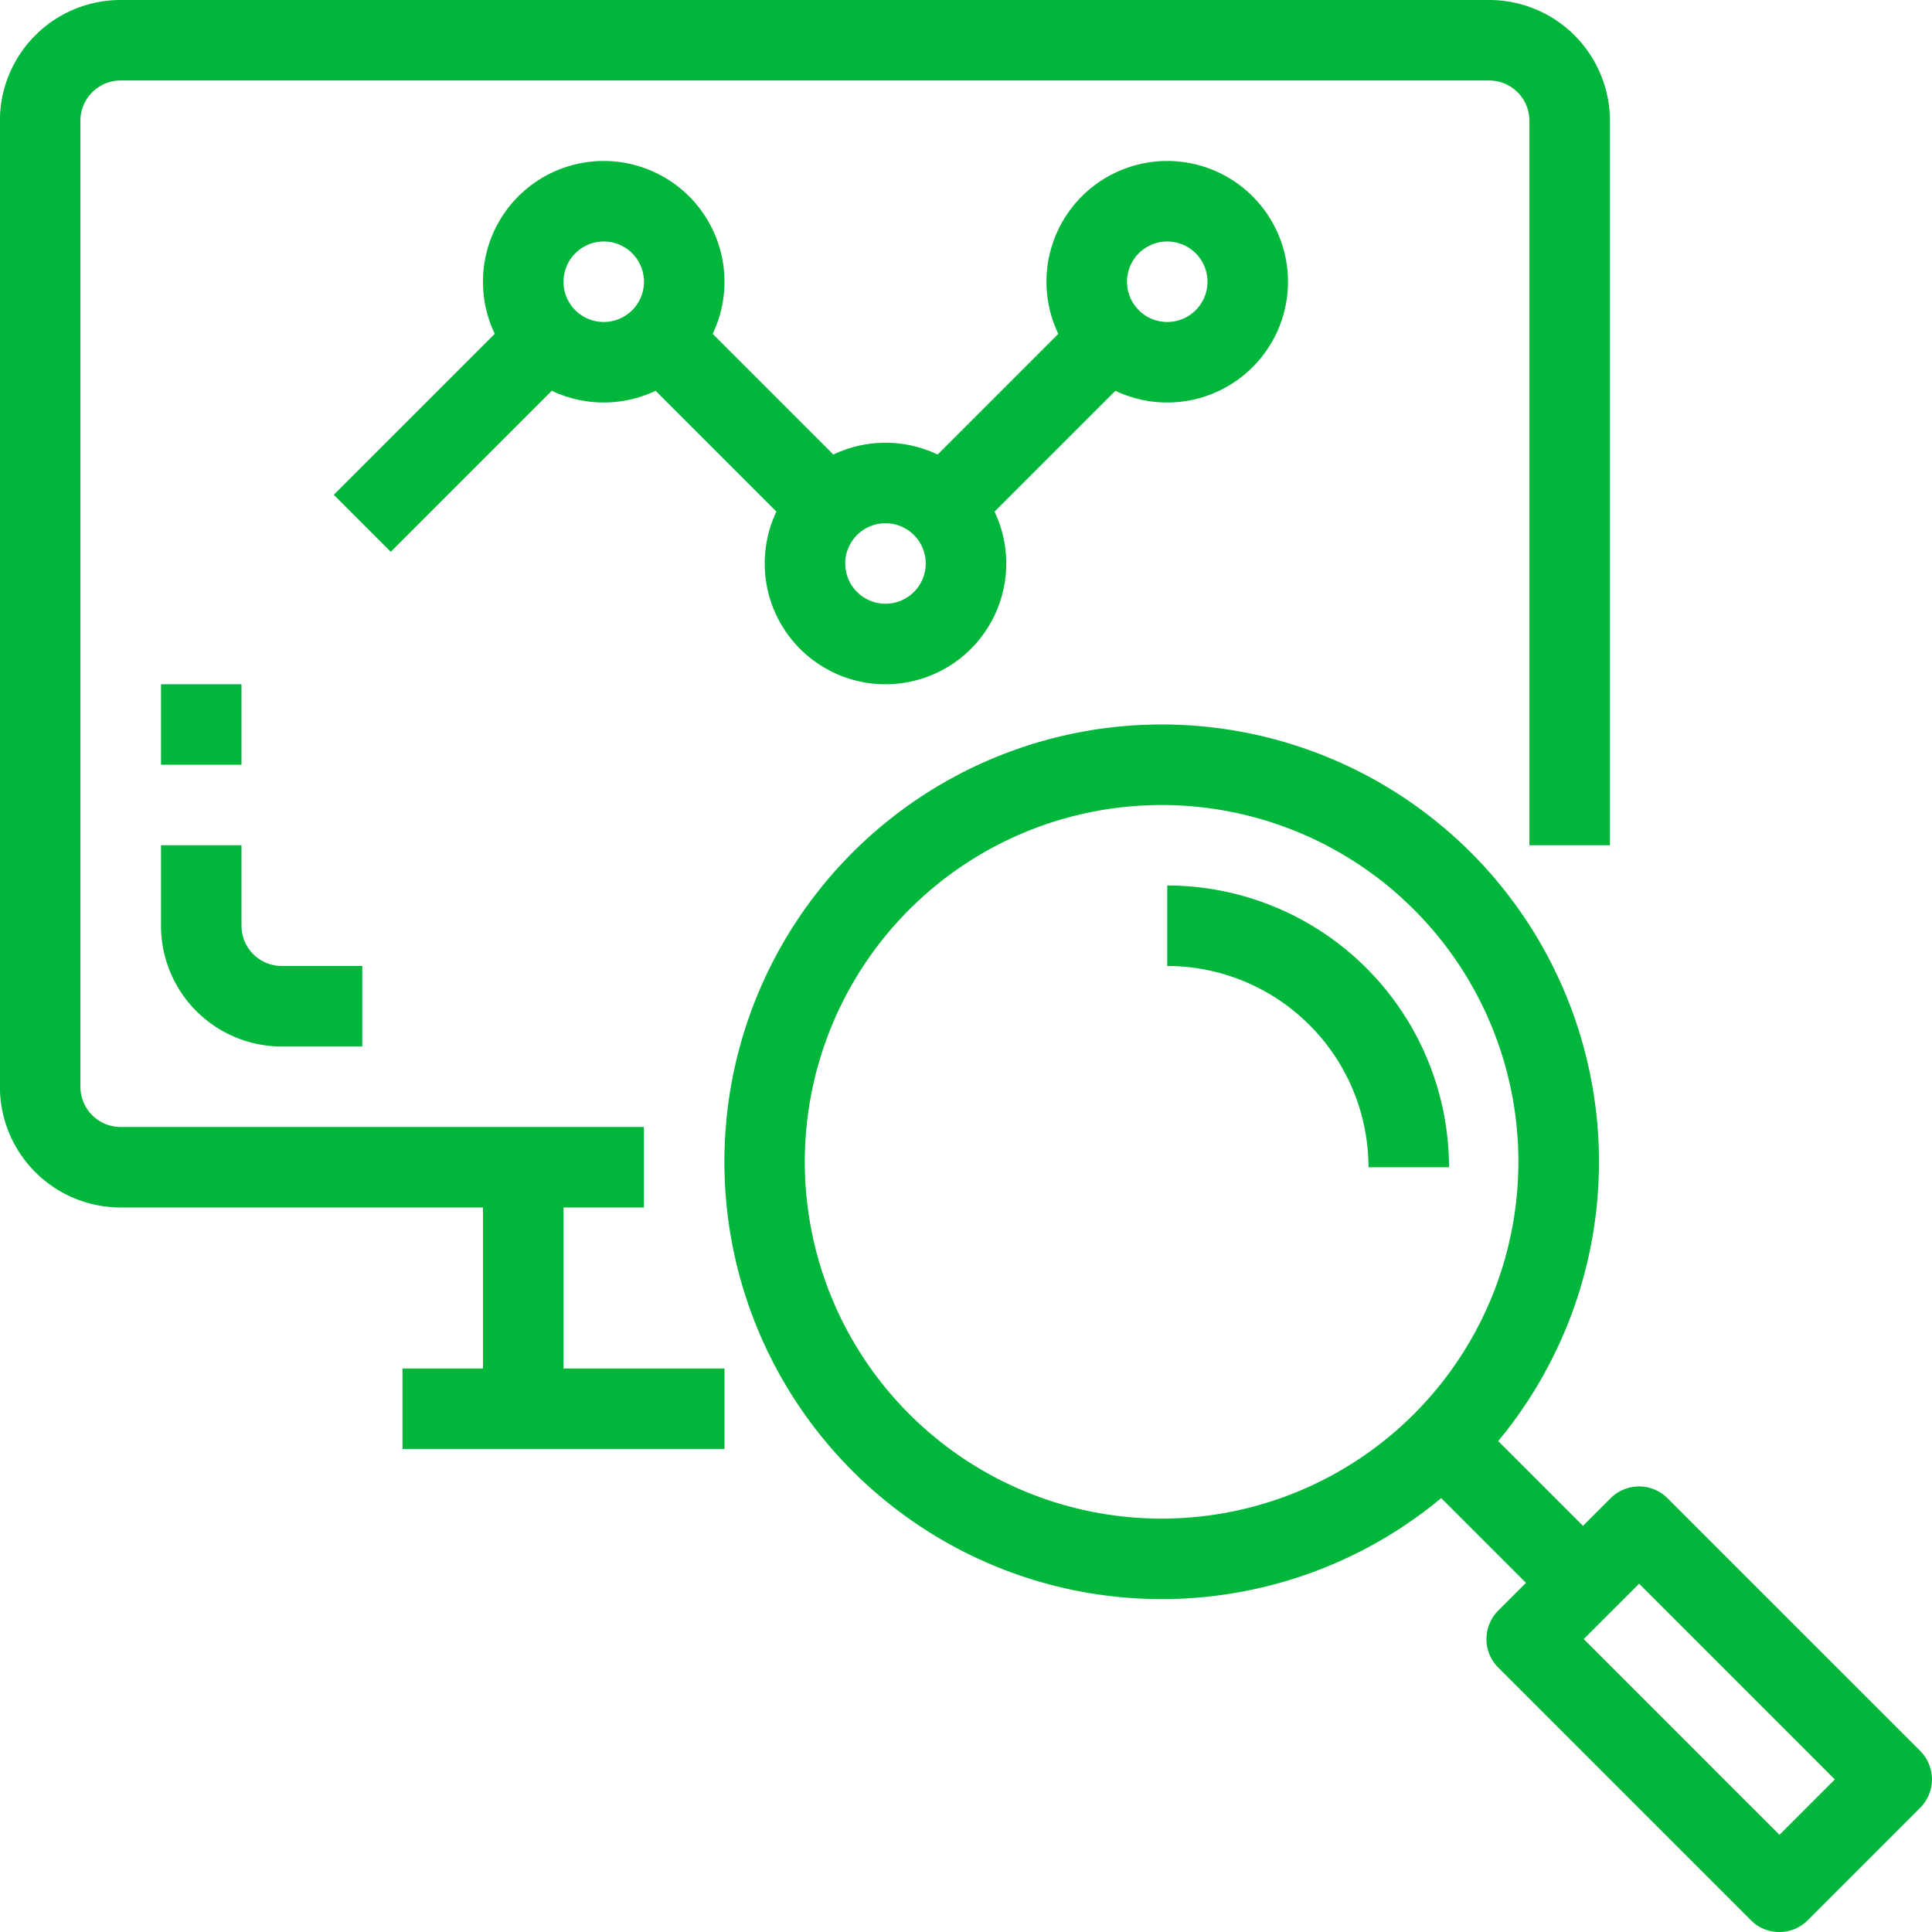
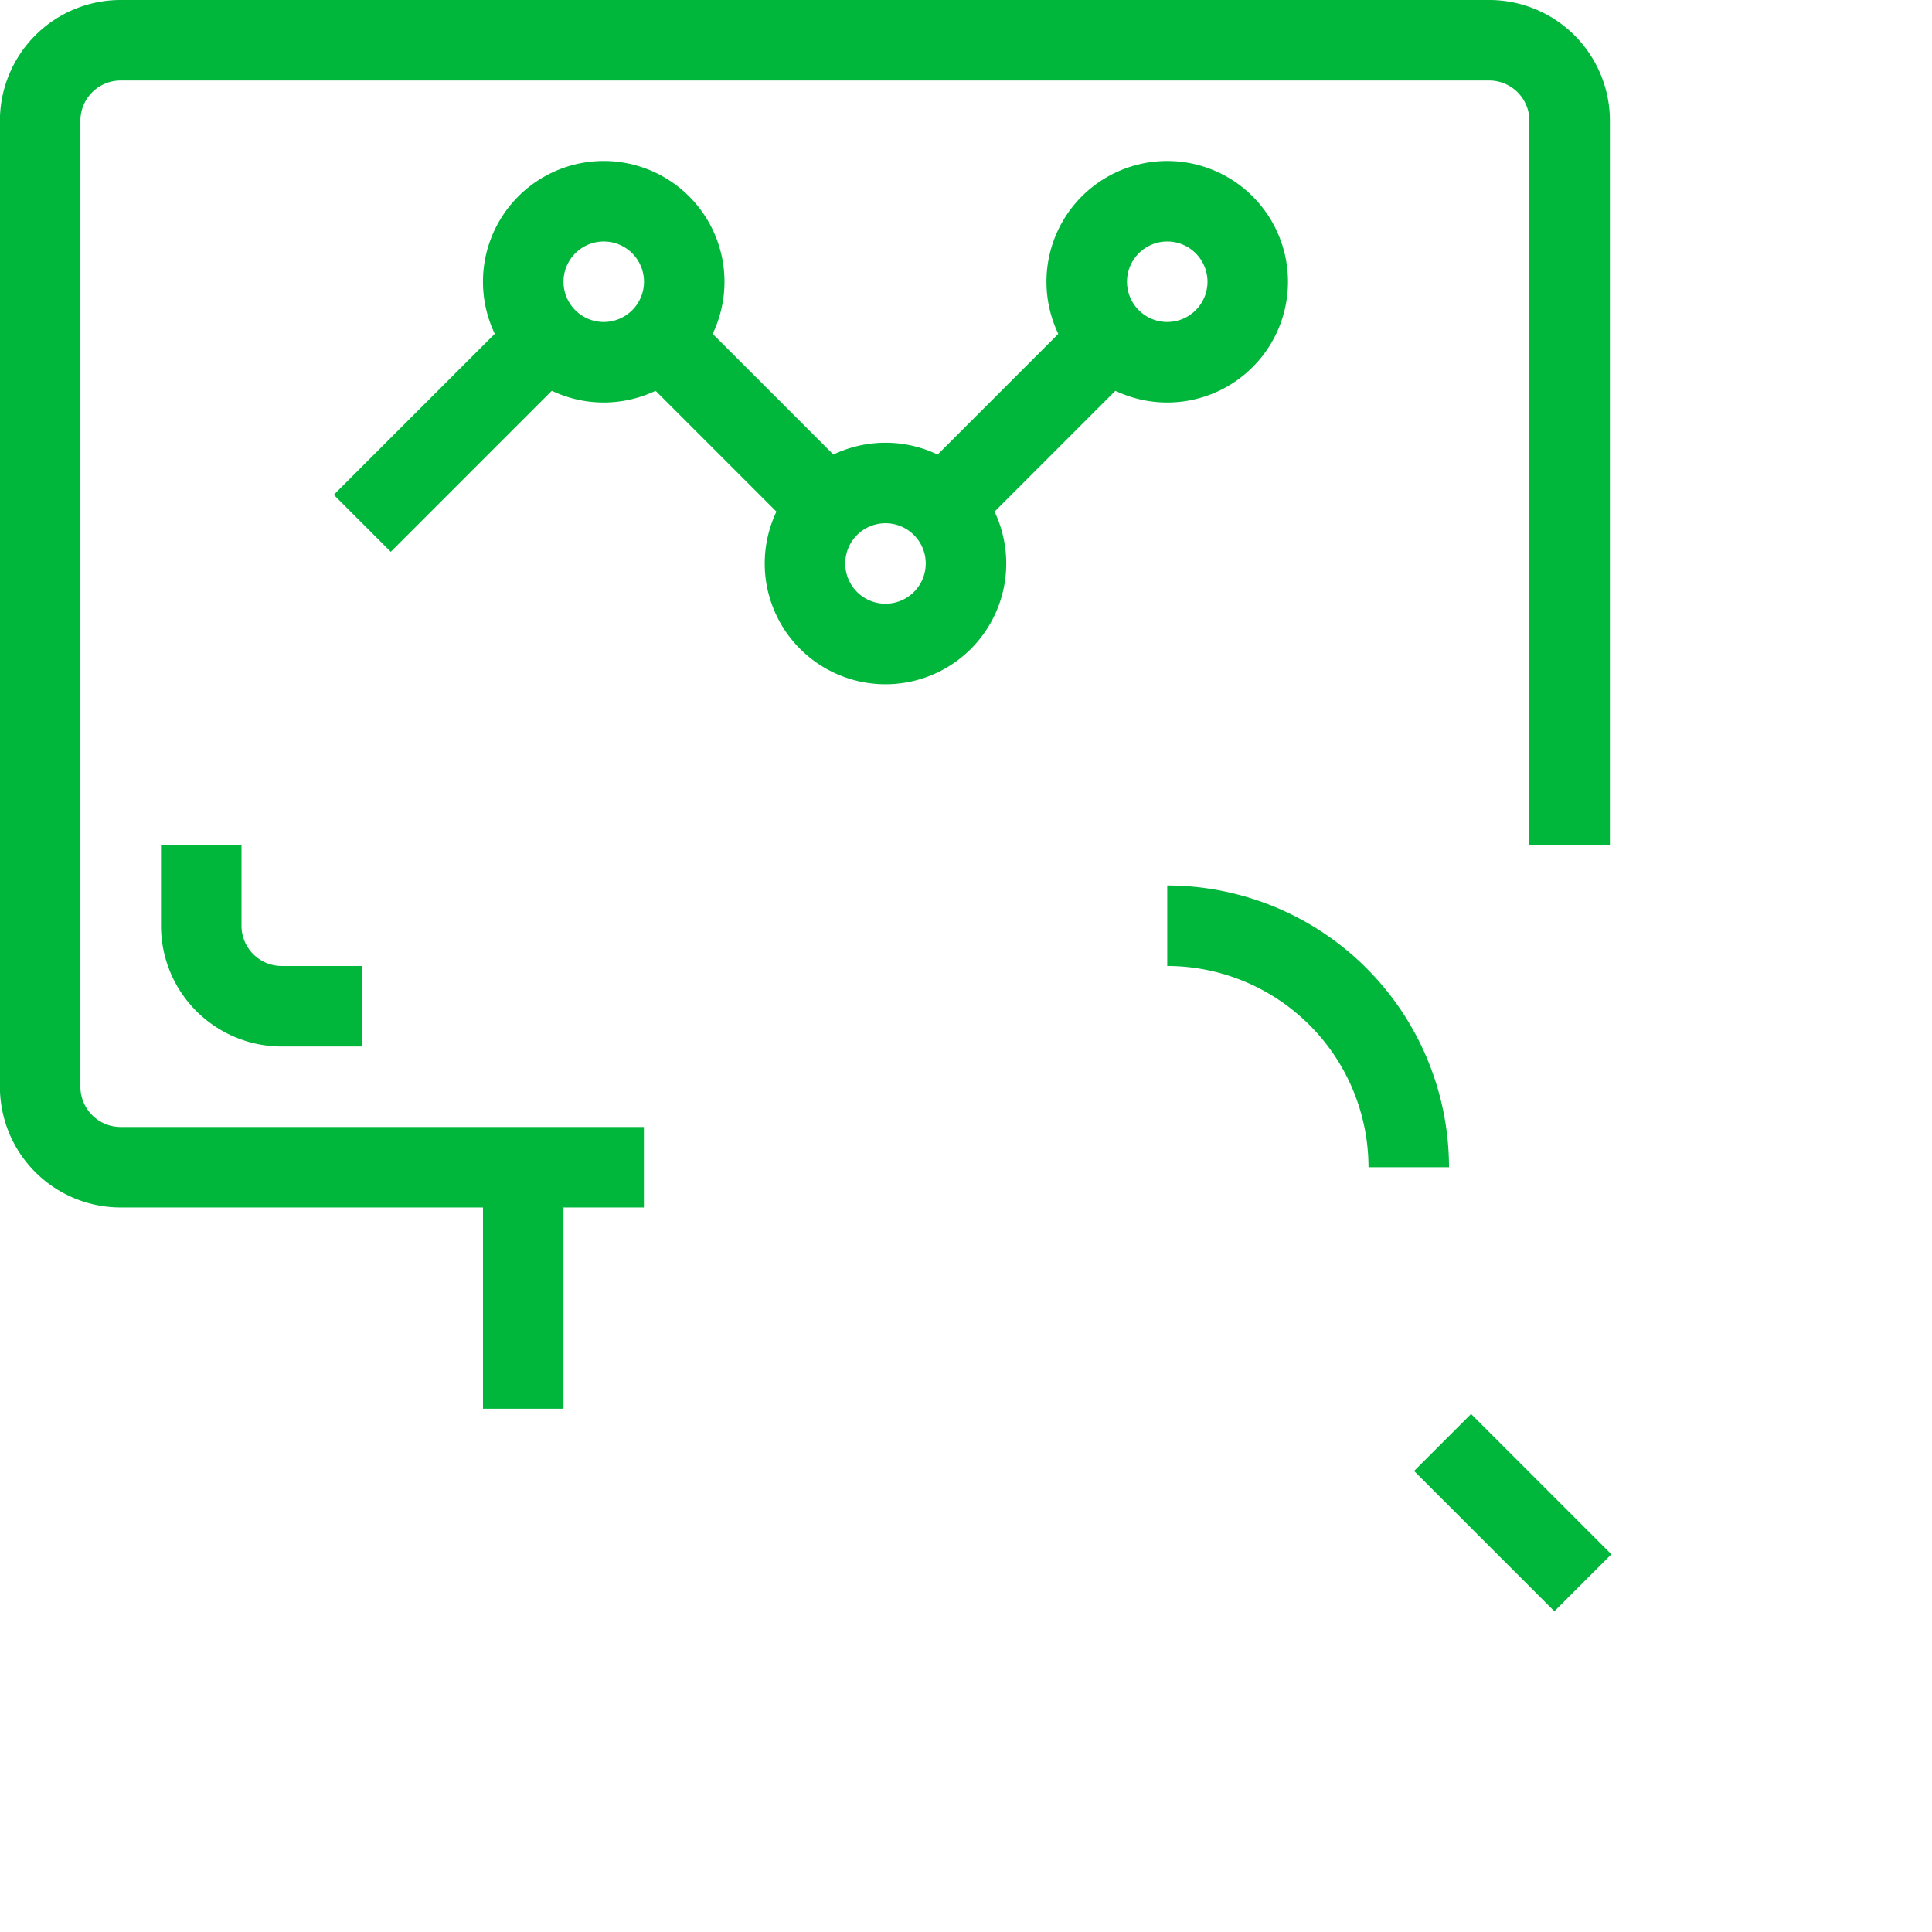
<svg xmlns="http://www.w3.org/2000/svg" width="88.138" height="88.137" viewBox="0 0 88.138 88.137">
  <g id="monitor" transform="translate(-790.196 -3543.856)">
    <path id="Path_3195" data-name="Path 3195" d="M858.135,3543.856H795.7a5.508,5.508,0,0,0-5.508,5.508v44.069a5.508,5.508,0,0,0,5.508,5.508h23.871v-3.672H795.7a1.836,1.836,0,0,1-1.836-1.836v-44.069a1.836,1.836,0,0,1,1.836-1.836h62.431a1.836,1.836,0,0,1,1.836,1.836v33.052h3.673v-33.052a5.509,5.509,0,0,0-5.509-5.508Zm0,0" fill="#00b63b" />
    <rect id="Rectangle_2709" data-name="Rectangle 2709" width="3.672" height="11.017" transform="translate(812.23 3597.105)" fill="#00b63b" />
    <path id="Path_3196" data-name="Path 3196" d="M803.049,3587.924a1.836,1.836,0,0,1-1.836-1.836v-3.672h-3.672v3.672a5.509,5.509,0,0,0,5.508,5.509h3.673v-3.673Zm0,0" fill="#00b63b" />
-     <rect id="Rectangle_2710" data-name="Rectangle 2710" width="3.672" height="3.672" transform="translate(797.541 3575.071)" fill="#00b63b" />
    <g id="Group_8719" data-name="Group 8719">
-       <path id="Path_3197" data-name="Path 3197" d="M857.3,3582.75a19.95,19.95,0,1,0,0,28.214,19.956,19.956,0,0,0,0-28.214Zm-14.119,30.385a16.277,16.277,0,1,1,16.284-16.272,16.277,16.277,0,0,1-16.284,16.272Zm0,0" fill="#00b63b" />
-       <path id="Path_3198" data-name="Path 3198" d="M877.795,3623.73l-11.525-11.522a1.836,1.836,0,0,0-2.6,0l-5.123,5.123a1.838,1.838,0,0,0,0,2.6l11.527,11.527a1.828,1.828,0,0,0,2.595-.005l5.123-5.123a1.835,1.835,0,0,0,0-2.6Zm-6.421,3.83-8.929-8.931,2.527-2.526,8.929,8.931Zm0,0" fill="#00b63b" />
-     </g>
+       </g>
    <path id="Path_3199" data-name="Path 3199" d="M854.707,3610.962l2.6-2.6,6.4,6.4-2.6,2.6Zm0,0" fill="#00b63b" />
    <path id="Path_3200" data-name="Path 3200" d="M843.446,3584.252v3.672a9.193,9.193,0,0,1,9.181,9.181H856.3a12.868,12.868,0,0,0-12.853-12.853Zm0,0" fill="#00b63b" />
-     <rect id="Rectangle_2711" data-name="Rectangle 2711" width="14.69" height="3.672" transform="translate(808.558 3606.286)" fill="#00b63b" />
    <path id="Path_3201" data-name="Path 3201" d="M817.739,3551.2a5.509,5.509,0,1,0,5.508,5.509,5.51,5.51,0,0,0-5.508-5.509Zm0,7.345a1.836,1.836,0,1,1,1.836-1.836,1.836,1.836,0,0,1-1.836,1.836Zm0,0" fill="#00b63b" />
    <path id="Path_3202" data-name="Path 3202" d="M830.592,3564.054a5.509,5.509,0,1,0,5.509,5.508,5.508,5.508,0,0,0-5.509-5.508Zm0,7.344a1.836,1.836,0,1,1,1.836-1.836,1.836,1.836,0,0,1-1.836,1.836Zm0,0" fill="#00b63b" />
    <path id="Path_3203" data-name="Path 3203" d="M805.423,3566.428l9.181-9.18,2.6,2.6-9.181,9.181Zm0,0" fill="#00b63b" />
    <path id="Path_3204" data-name="Path 3204" d="M818.269,3559.849l2.6-2.6,9.181,9.181-2.6,2.6Zm0,0" fill="#00b63b" />
    <path id="Path_3205" data-name="Path 3205" d="M843.446,3551.2a5.509,5.509,0,1,0,5.508,5.509,5.51,5.51,0,0,0-5.508-5.509Zm0,7.345a1.836,1.836,0,1,1,1.836-1.836,1.837,1.837,0,0,1-1.836,1.836Zm0,0" fill="#00b63b" />
    <path id="Path_3206" data-name="Path 3206" d="M831.129,3566.435l9.181-9.181,2.6,2.6-9.181,9.181Zm0,0" fill="#00b63b" />
  </g>
</svg>